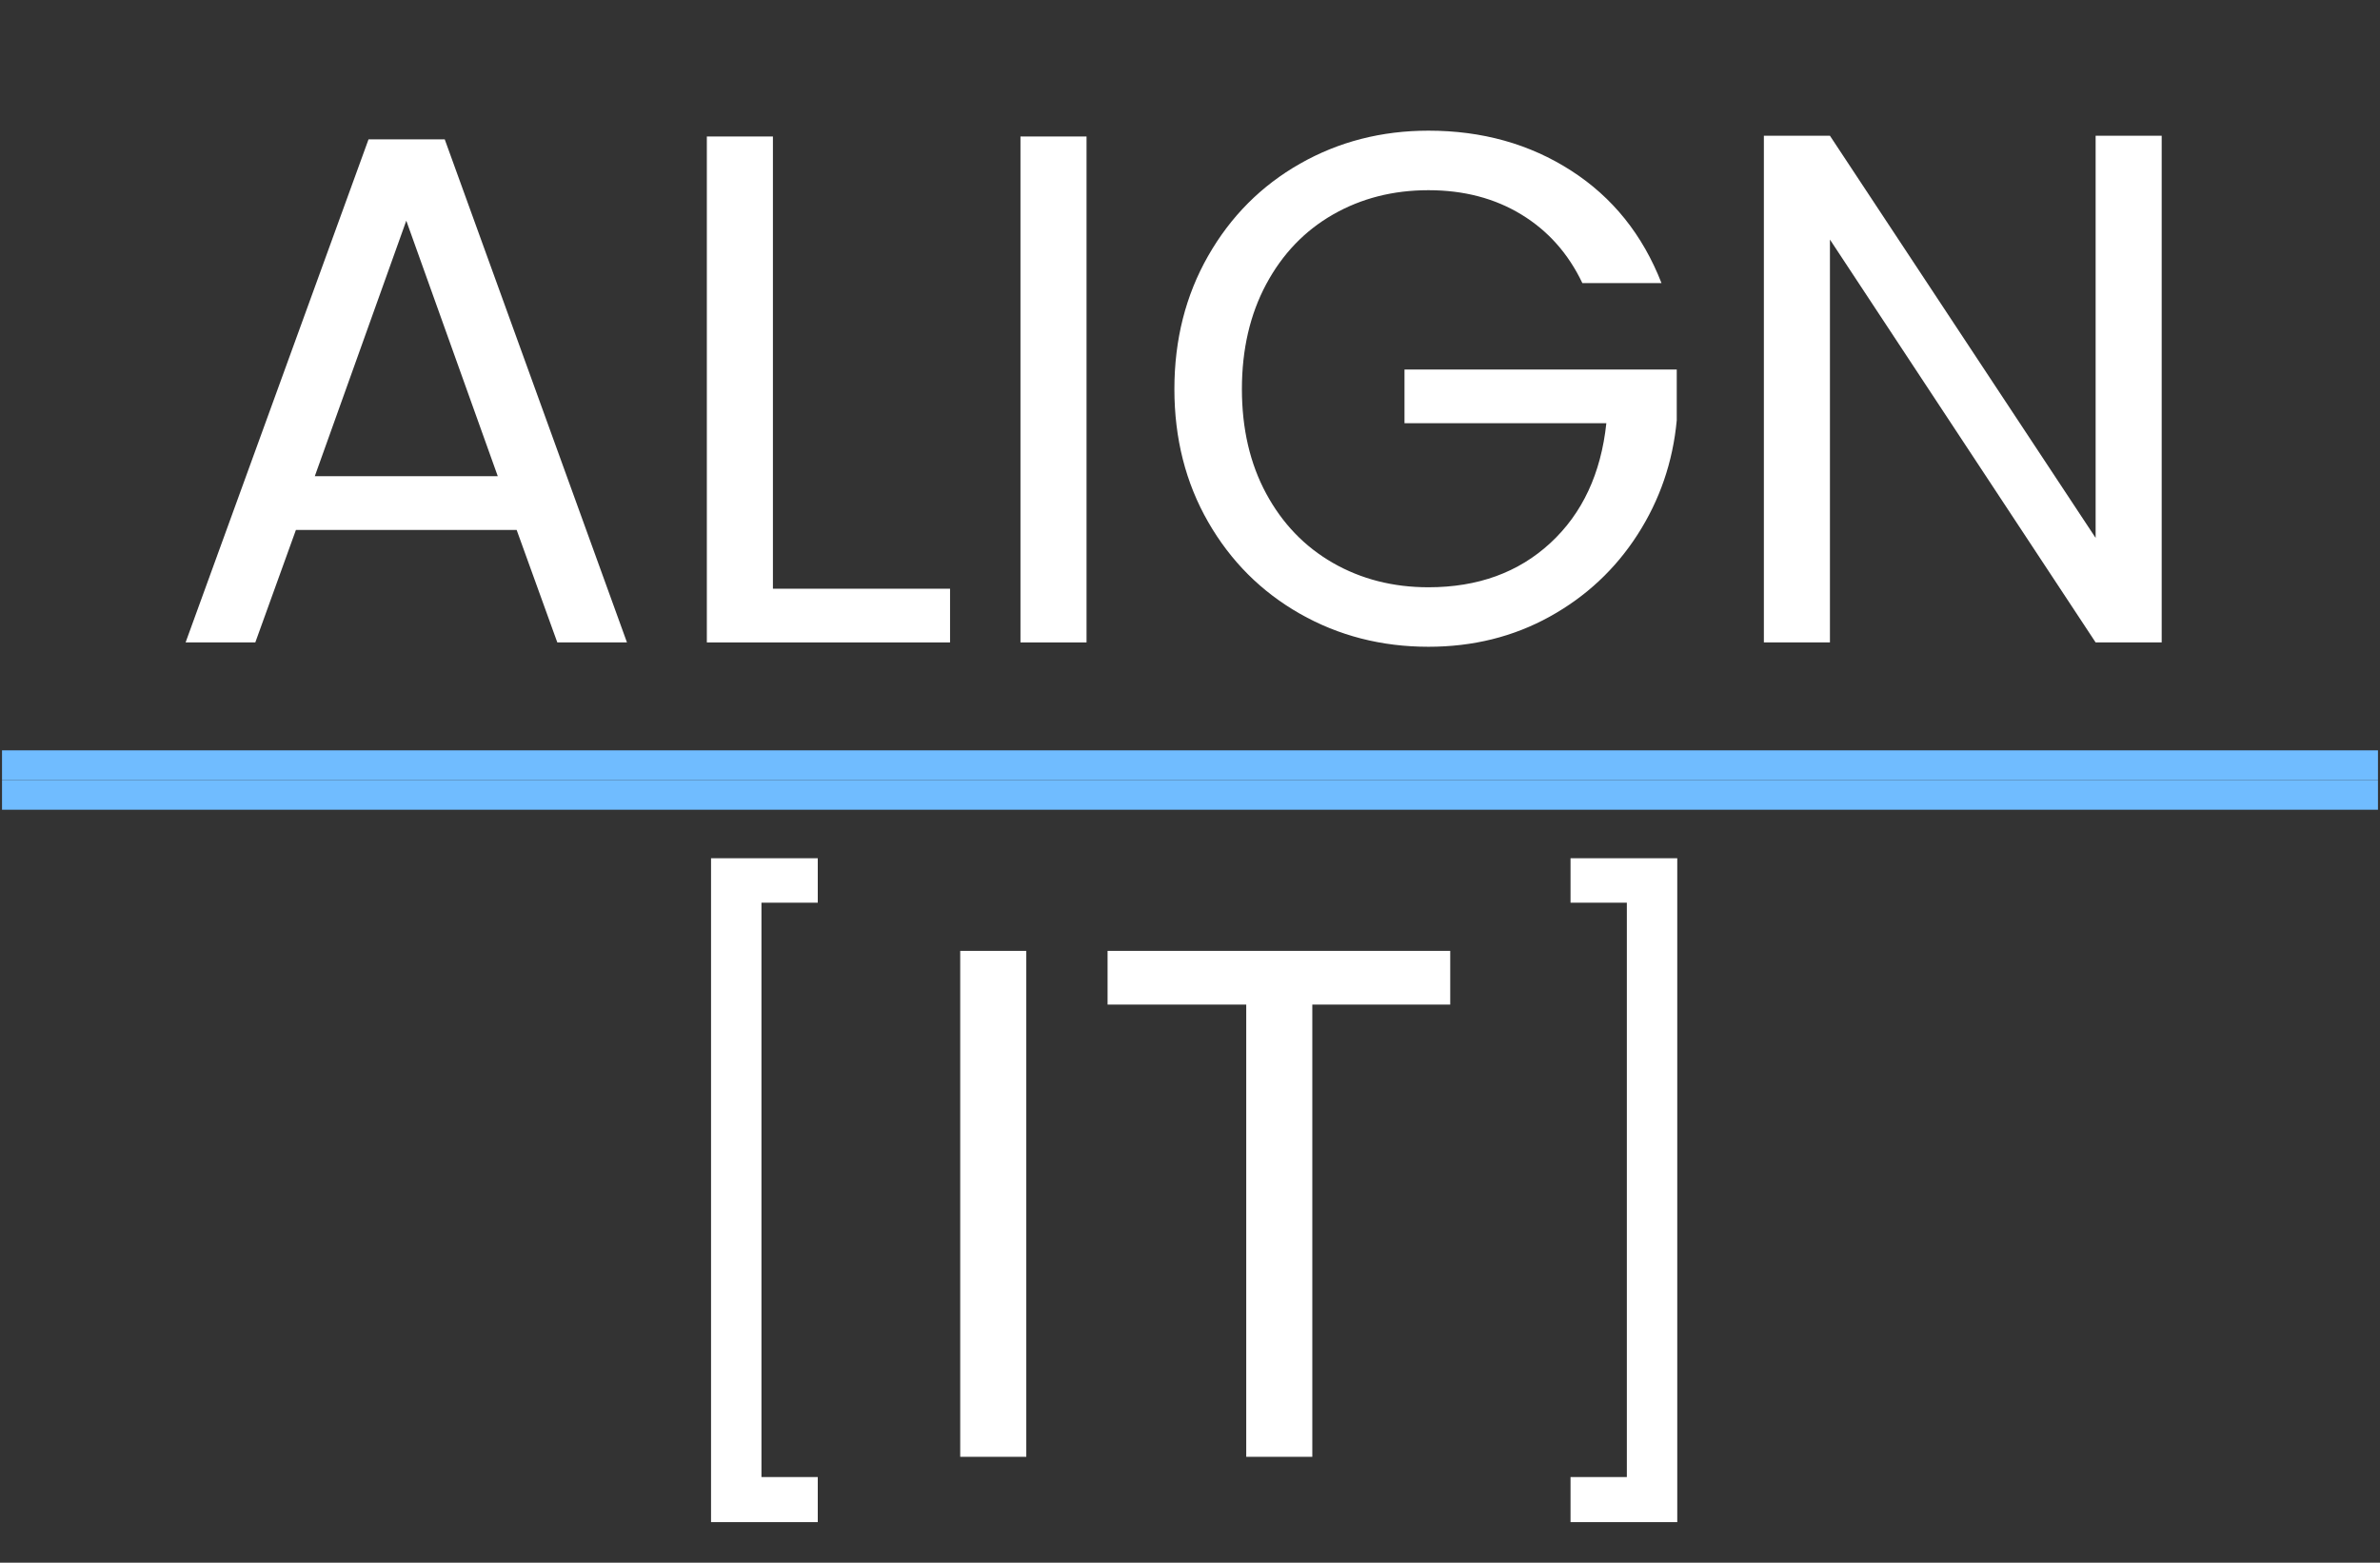
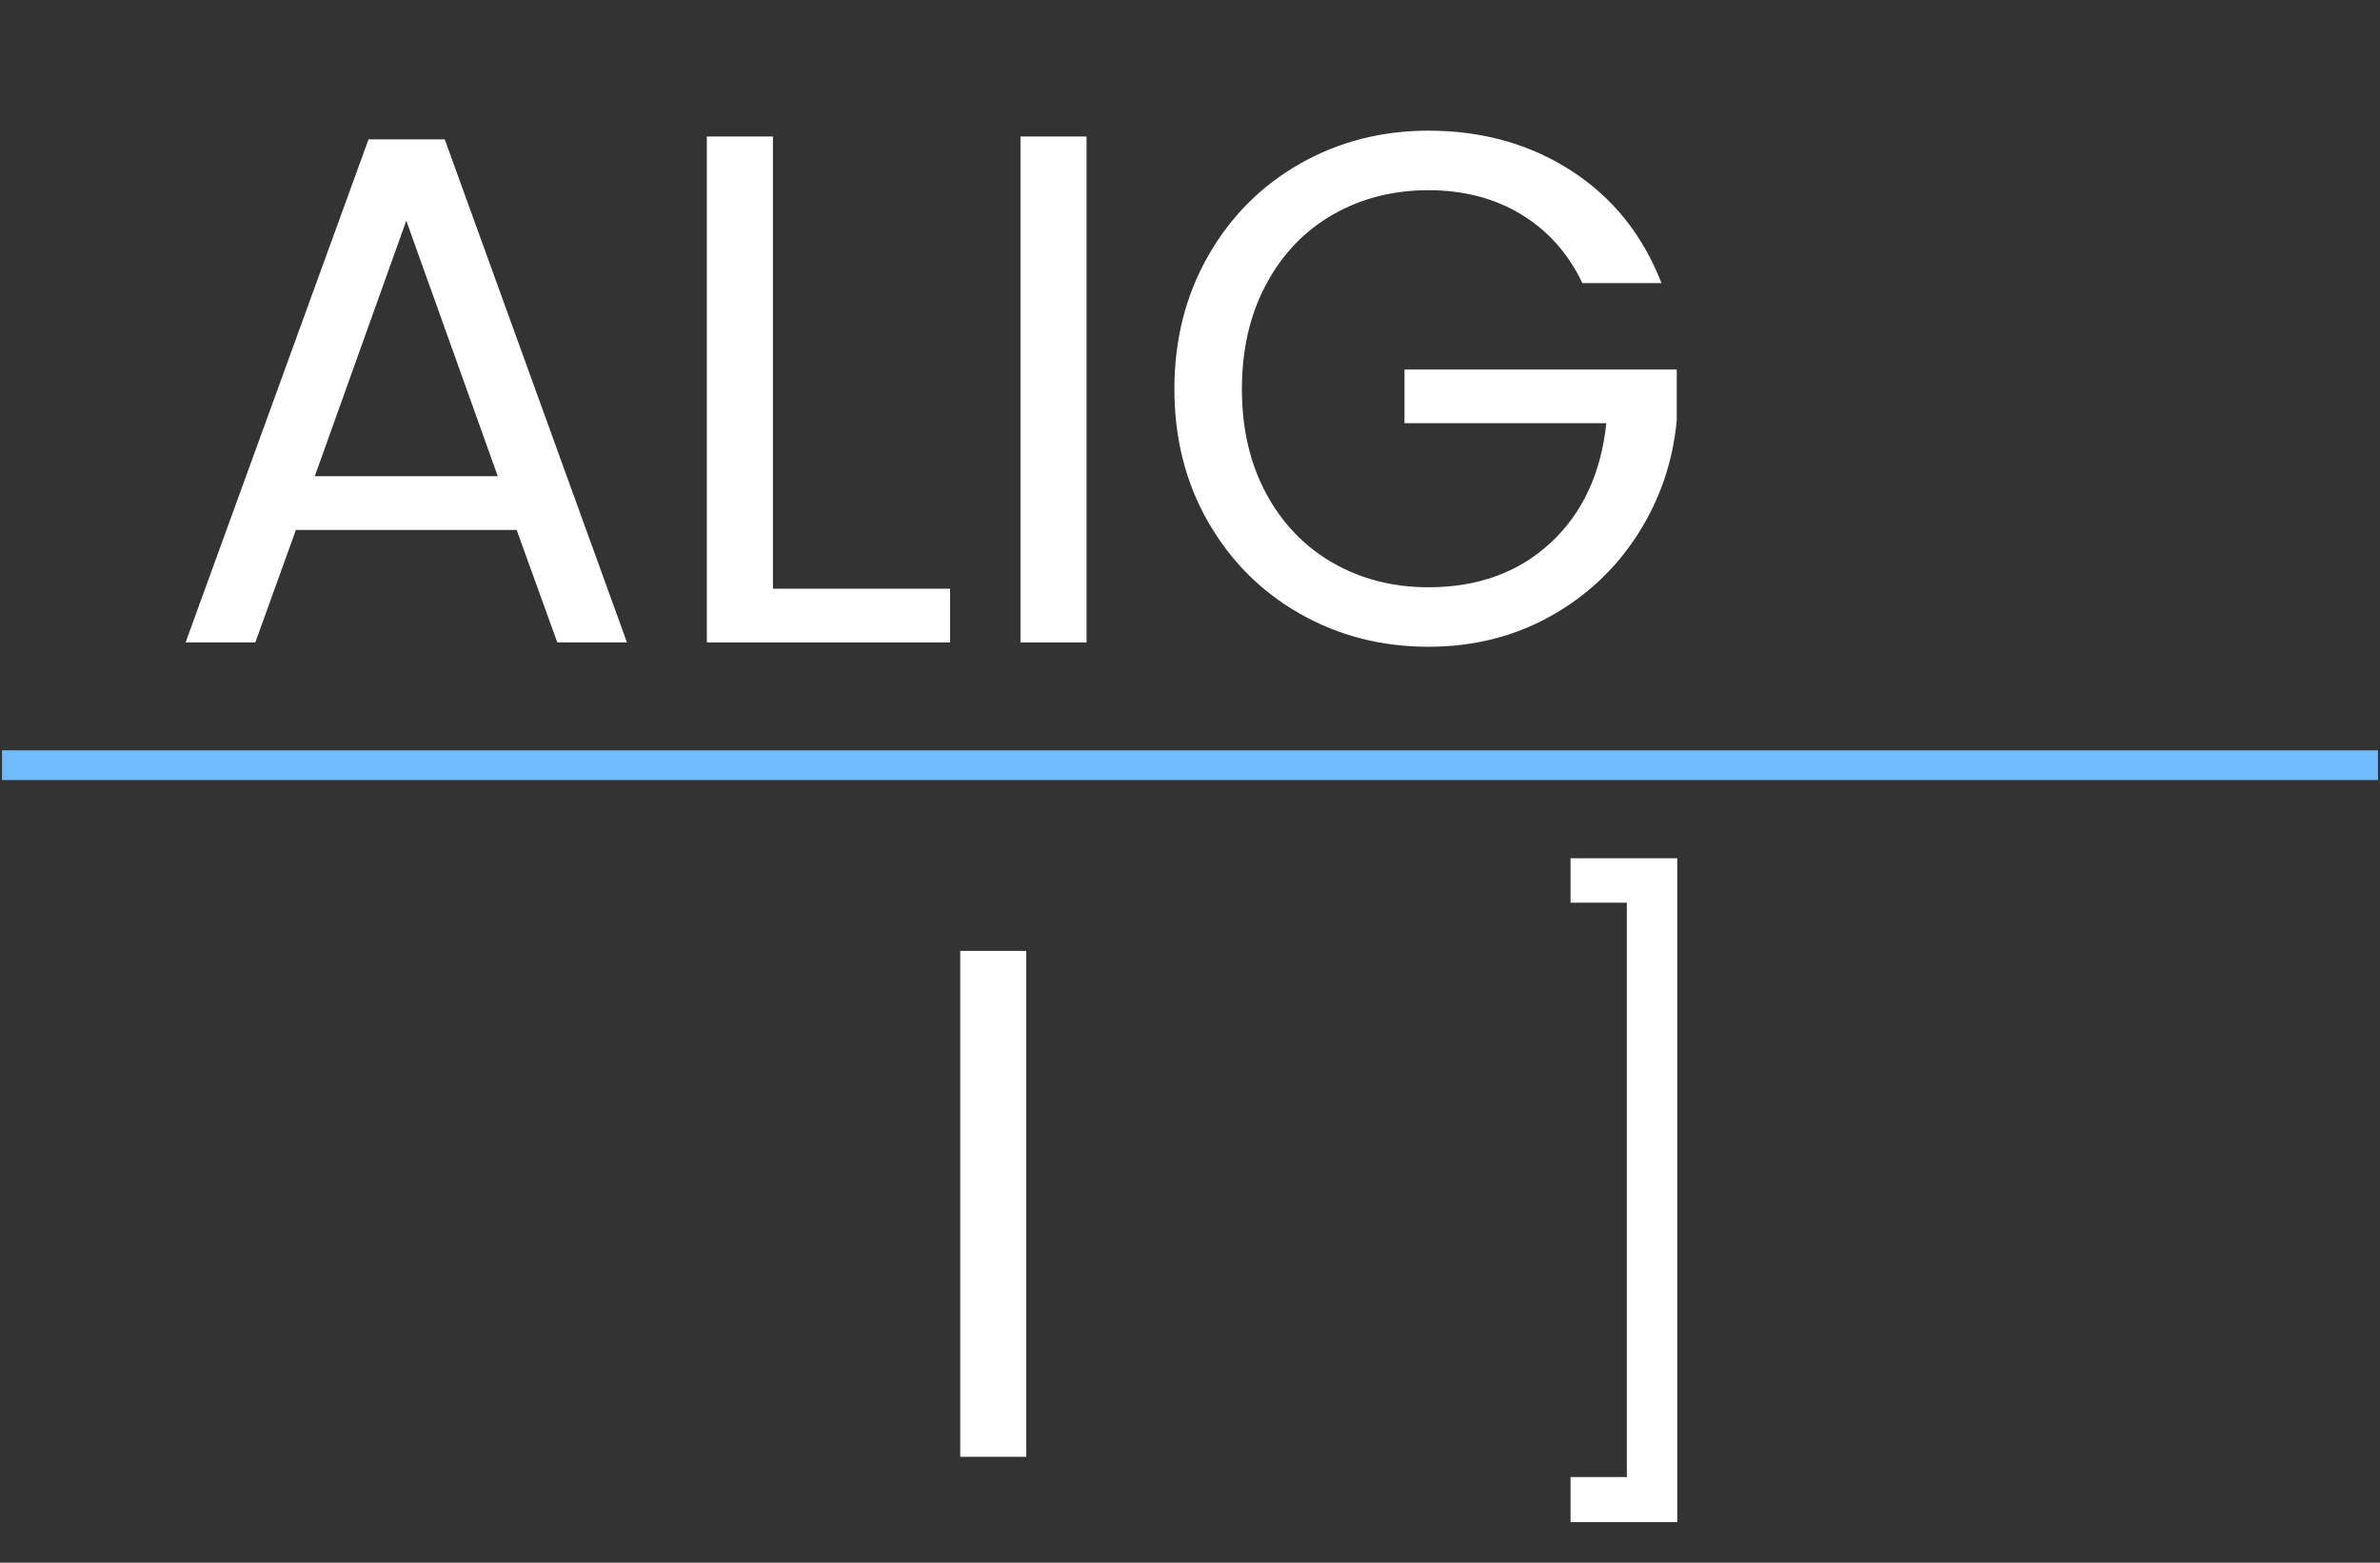
<svg xmlns="http://www.w3.org/2000/svg" width="1200" viewBox="0 0 900 591" height="788" preserveAspectRatio="xMidYMid meet">
  <rect x="0" y="0" width="900" height="591" fill="#333333" stroke="none" />
  <defs>
    <g />
    <clipPath id="3a65d09f87">
      <path d="M 0.762 283 L 899.238 283 L 899.238 296 L 0.762 296 Z M 0.762 283 " clip-rule="nonzero" />
    </clipPath>
    <clipPath id="9ba084d48d">
-       <path d="M 0.762 295 L 899.238 295 L 899.238 307 L 0.762 307 Z M 0.762 295 " clip-rule="nonzero" />
-     </clipPath>
+       </clipPath>
  </defs>
  <g fill="#ffffff" fill-opacity="1">
    <g transform="translate(61.121, 242.964)">
      <g>
        <path d="M 134.25 -42.547 L 50.781 -42.547 L 35.422 0 L 9.062 0 L 78.234 -190.25 L 107.062 -190.25 L 175.969 0 L 149.625 0 Z M 127.109 -62.875 L 92.516 -159.5 L 57.922 -62.875 Z M 127.109 -62.875 " />
      </g>
    </g>
  </g>
  <g fill="#ffffff" fill-opacity="1">
    <g transform="translate(246.154, 242.964)">
      <g>
        <path d="M 46.125 -20.312 L 113.109 -20.312 L 113.109 0 L 21.141 0 L 21.141 -191.344 L 46.125 -191.344 Z M 46.125 -20.312 " />
      </g>
    </g>
  </g>
  <g fill="#ffffff" fill-opacity="1">
    <g transform="translate(364.751, 242.964)">
      <g>
        <path d="M 46.125 -191.344 L 46.125 0 L 21.141 0 L 21.141 -191.344 Z M 46.125 -191.344 " />
      </g>
    </g>
  </g>
  <g fill="#ffffff" fill-opacity="1">
    <g transform="translate(432.285, 242.964)">
      <g>
        <path d="M 166.094 -135.891 C 160.781 -147.055 153.094 -155.703 143.031 -161.828 C 132.969 -167.961 121.254 -171.031 107.891 -171.031 C 94.523 -171.031 82.488 -167.961 71.781 -161.828 C 61.082 -155.703 52.664 -146.922 46.531 -135.484 C 40.406 -124.047 37.344 -110.82 37.344 -95.812 C 37.344 -80.801 40.406 -67.625 46.531 -56.281 C 52.664 -44.938 61.082 -36.195 71.781 -30.062 C 82.488 -23.926 94.523 -20.859 107.891 -20.859 C 126.555 -20.859 141.926 -26.441 154 -37.609 C 166.082 -48.773 173.133 -63.875 175.156 -82.906 L 98.828 -82.906 L 98.828 -103.219 L 201.781 -103.219 L 201.781 -84 C 200.312 -68.258 195.367 -53.848 186.953 -40.766 C 178.535 -27.68 167.461 -17.344 153.734 -9.75 C 140.004 -2.156 124.723 1.641 107.891 1.641 C 90.141 1.641 73.941 -2.52 59.297 -10.844 C 44.66 -19.164 33.086 -30.738 24.578 -45.562 C 16.066 -60.395 11.812 -77.145 11.812 -95.812 C 11.812 -114.477 16.066 -131.27 24.578 -146.188 C 33.086 -161.102 44.66 -172.723 59.297 -181.047 C 73.941 -189.379 90.141 -193.547 107.891 -193.547 C 128.203 -193.547 146.18 -188.508 161.828 -178.438 C 177.484 -168.375 188.879 -154.191 196.016 -135.891 Z M 166.094 -135.891 " />
      </g>
    </g>
  </g>
  <g fill="#ffffff" fill-opacity="1">
    <g transform="translate(645.87, 242.964)">
      <g>
-         <path d="M 171.578 0 L 146.594 0 L 46.125 -152.359 L 46.125 0 L 21.141 0 L 21.141 -191.625 L 46.125 -191.625 L 146.594 -39.531 L 146.594 -191.625 L 171.578 -191.625 Z M 171.578 0 " />
-       </g>
+         </g>
    </g>
  </g>
  <g fill="#ffffff" fill-opacity="1">
    <g transform="translate(341.967, 550.96)">
      <g>
        <path d="M 46.125 -191.344 L 46.125 0 L 21.141 0 L 21.141 -191.344 Z M 46.125 -191.344 " />
      </g>
    </g>
  </g>
  <g fill="#ffffff" fill-opacity="1">
    <g transform="translate(409.501, 550.96)">
      <g>
-         <path d="M 138.906 -191.344 L 138.906 -171.031 L 86.75 -171.031 L 86.75 0 L 61.766 0 L 61.766 -171.031 L 9.328 -171.031 L 9.328 -191.344 Z M 138.906 -191.344 " />
-       </g>
+         </g>
    </g>
  </g>
  <g clip-path="url(#3a65d09f87)">
    <path stroke-linecap="butt" transform="matrix(0.749, 0, 0, 0.749, 0.76, 283.77)" fill="none" stroke-linejoin="miter" d="M 0.002 7.502 L 1199.998 7.502 " stroke="#70bcff" stroke-width="15" stroke-opacity="1" stroke-miterlimit="4" />
  </g>
  <g clip-path="url(#9ba084d48d)">
    <path stroke-linecap="butt" transform="matrix(0.749, 0, 0, 0.749, 0.76, 295.001)" fill="none" stroke-linejoin="miter" d="M 0.002 7.501 L 1199.998 7.501 " stroke="#70bcff" stroke-width="15" stroke-opacity="1" stroke-miterlimit="4" />
  </g>
  <g fill="#ffffff" fill-opacity="1">
    <g transform="translate(239.068, 533.958)">
      <g>
-         <path d="M 70.172 -209.375 L 70.172 -192.562 L 48.875 -192.562 L 48.875 24.656 L 70.172 24.656 L 70.172 41.703 L 29.812 41.703 L 29.812 -209.375 Z M 70.172 -209.375 " />
-       </g>
+         </g>
    </g>
  </g>
  <g fill="#ffffff" fill-opacity="1">
    <g transform="translate(569.242, 533.958)">
      <g>
        <path d="M 65.016 41.703 L 24.656 41.703 L 24.656 24.656 L 45.953 24.656 L 45.953 -192.562 L 24.656 -192.562 L 24.656 -209.375 L 65.016 -209.375 Z M 65.016 41.703 " />
      </g>
    </g>
  </g>
</svg>